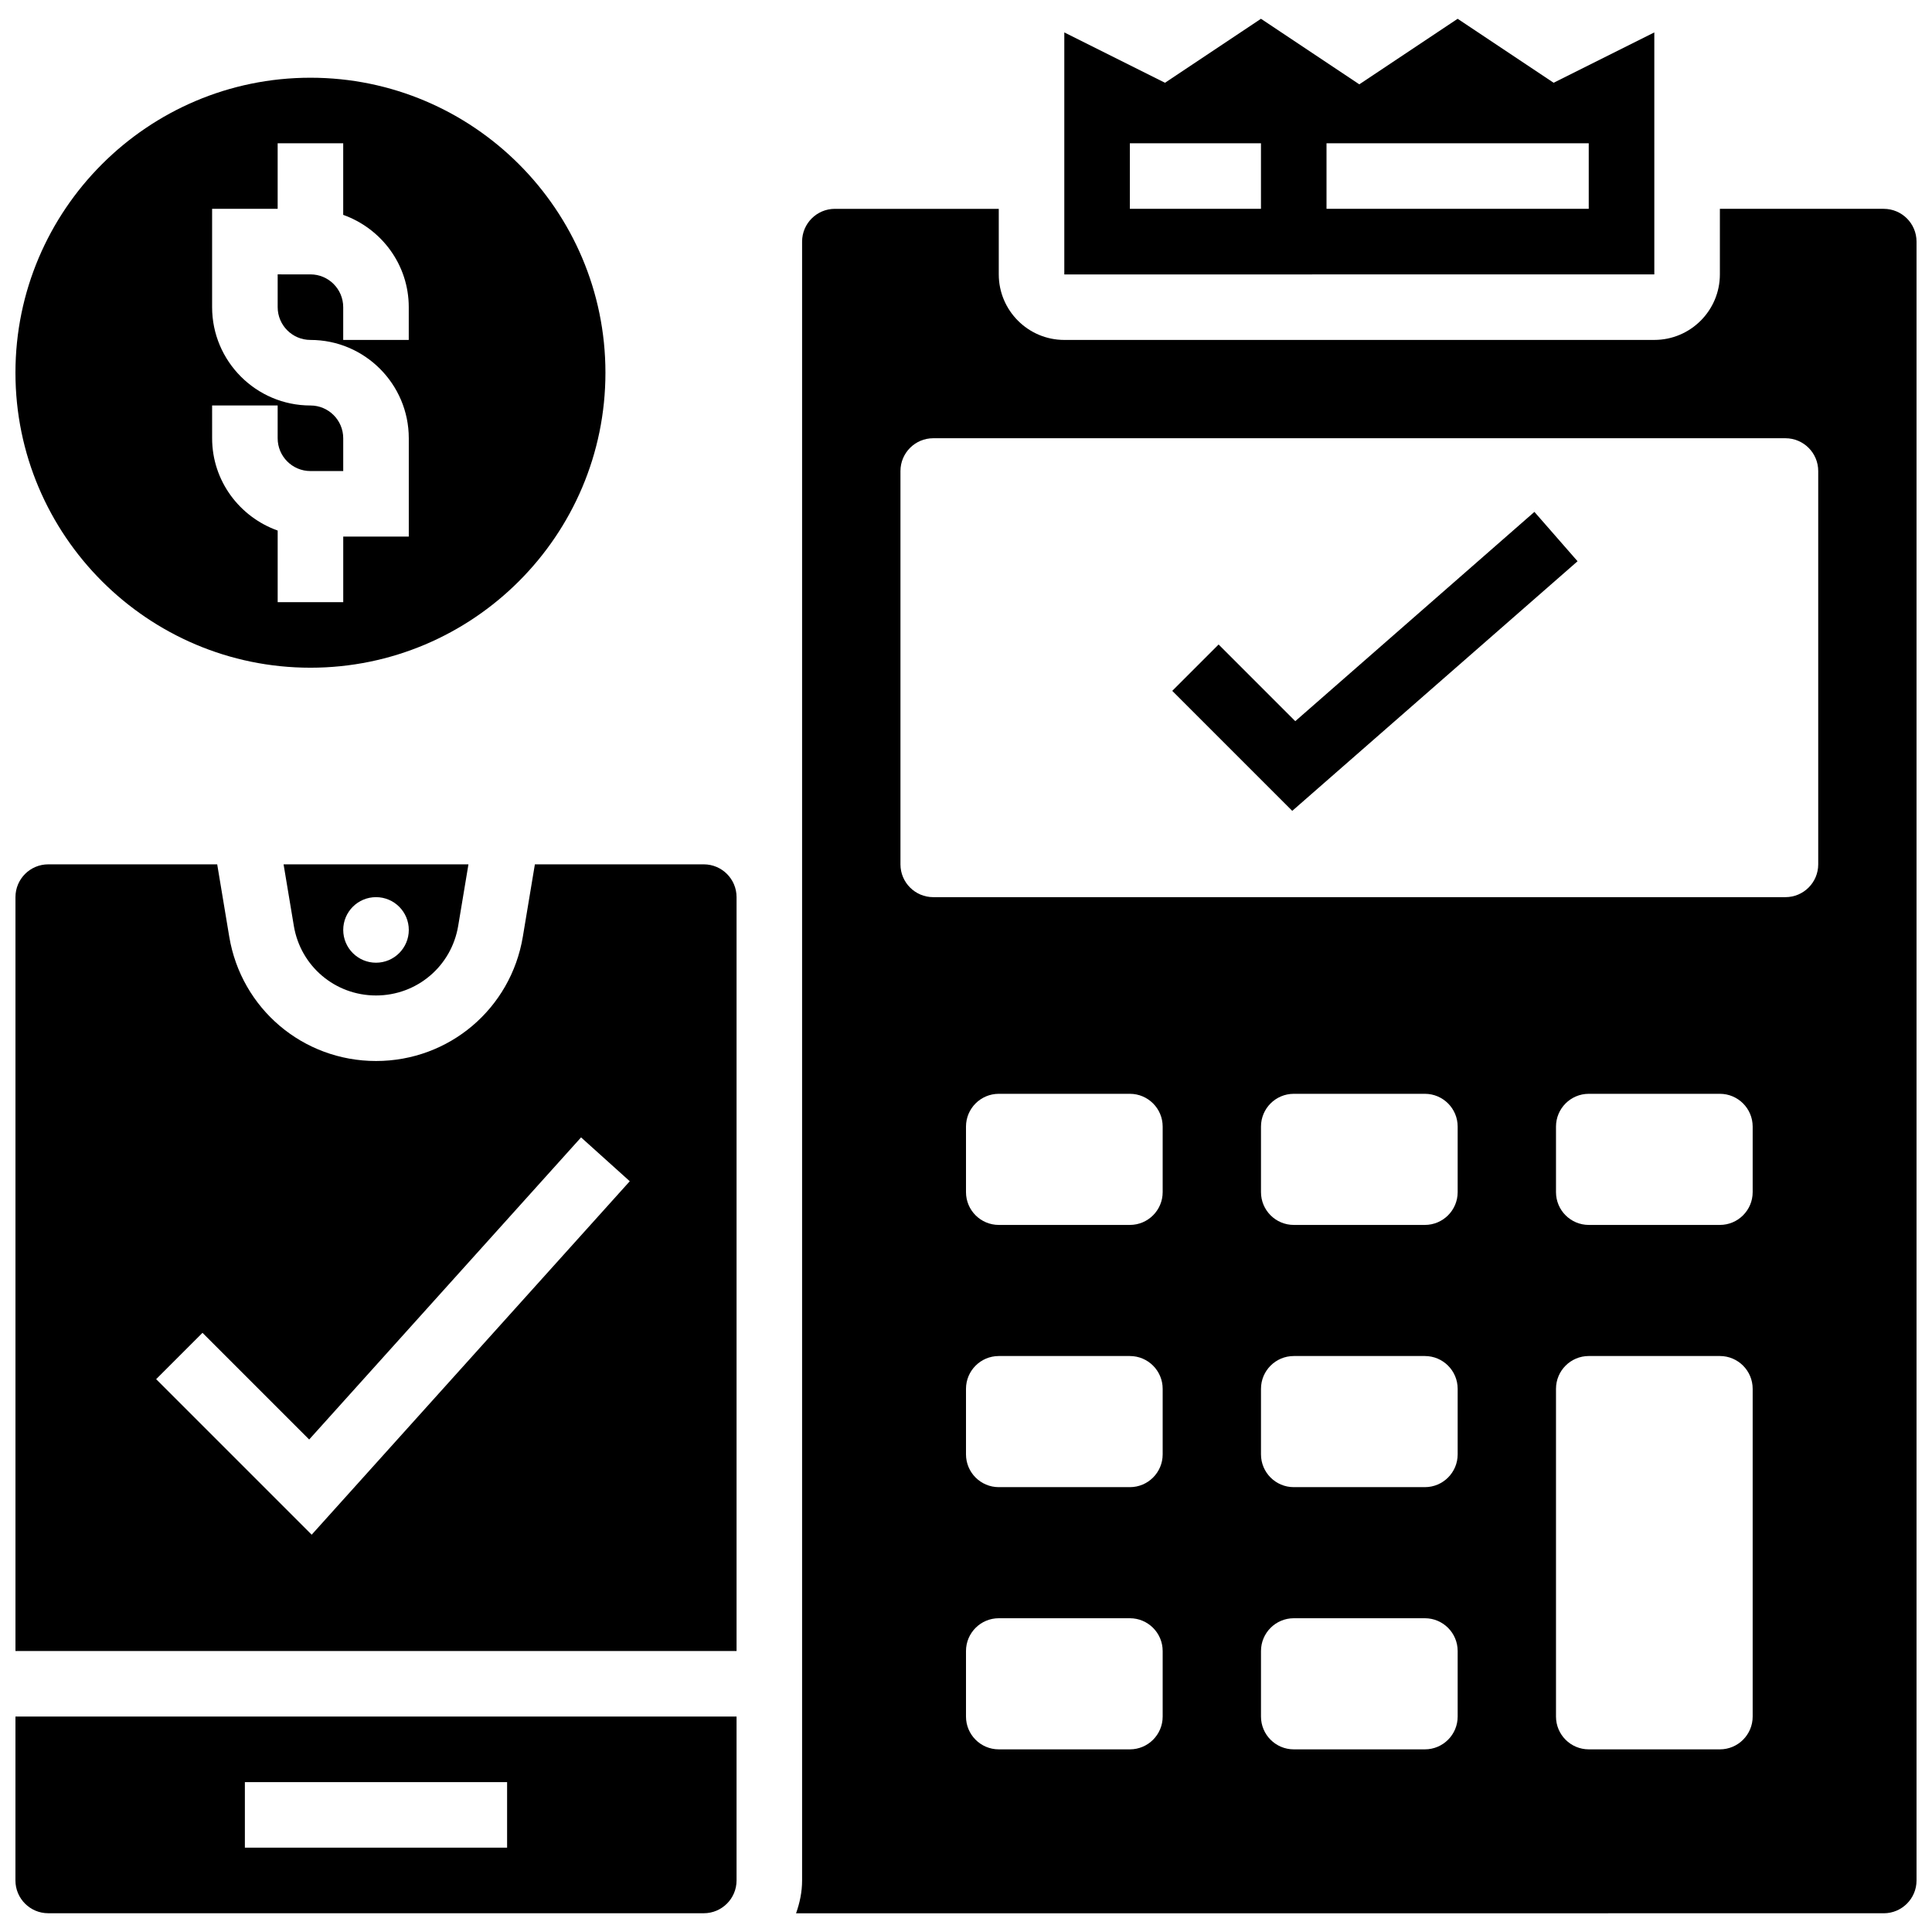
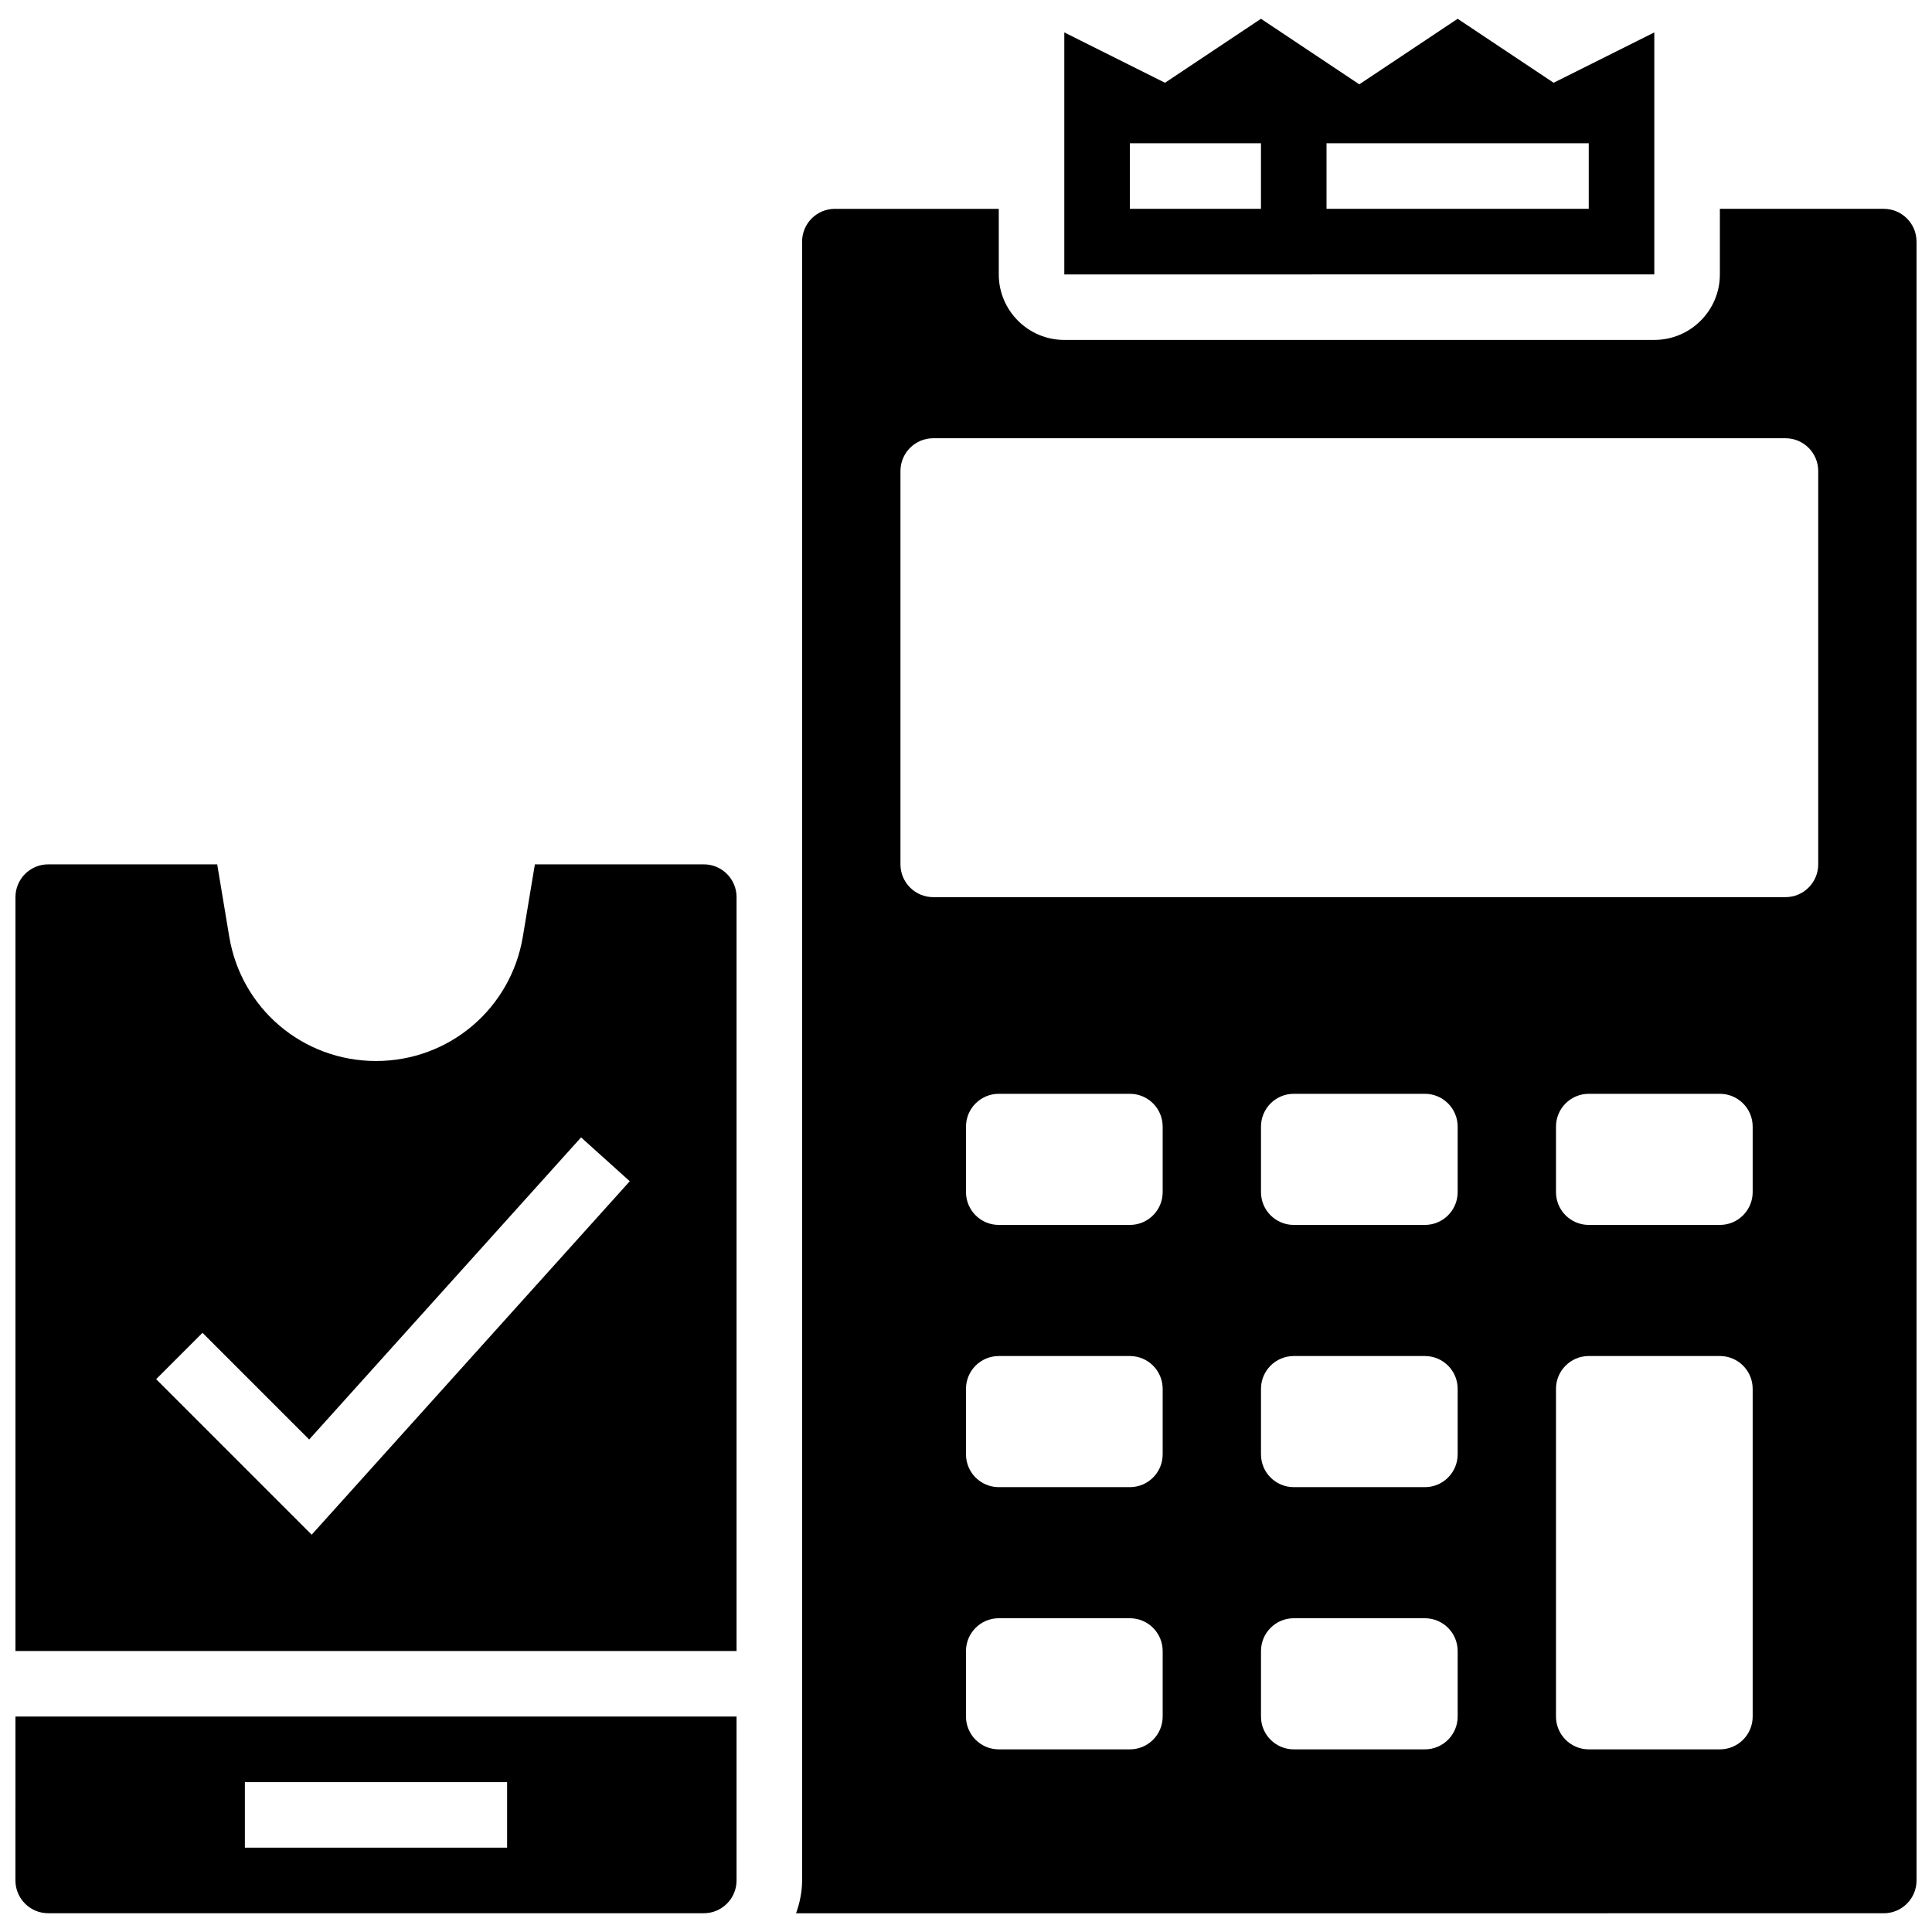
<svg xmlns="http://www.w3.org/2000/svg" width="800px" height="800px" version="1.1" viewBox="144 144 512 512">
  <defs>
    <clipPath id="e">
      <path d="m148.09 164h156.91v157h-156.91z" />
    </clipPath>
    <clipPath id="d">
      <path d="m148.09 598h191.91v53.902h-191.91z" />
    </clipPath>
    <clipPath id="c">
      <path d="m148.09 373h191.91v209h-191.91z" />
    </clipPath>
    <clipPath id="b">
      <path d="m426 148.09h157v68.906h-157z" />
    </clipPath>
    <clipPath id="a">
      <path d="m354 199h297.9v452.9h-297.9z" />
    </clipPath>
  </defs>
  <g clip-path="url(#e)">
-     <path d="m226.27 320.95c43.109 0 78.176-35.066 78.176-78.176s-35.066-78.176-78.176-78.176-78.176 35.066-78.176 78.176 35.066 78.176 78.176 78.176zm-26.059-69.492h17.371v8.688c0 4.793 3.891 8.688 8.688 8.688h8.688v-8.688c0-4.793-3.891-8.688-8.688-8.688-14.367 0-26.059-11.691-26.059-26.059v-26.059h17.371v-17.371h17.371v18.973c10.086 3.598 17.371 13.152 17.371 24.461v8.688h-17.371v-8.688c0-4.793-3.891-8.688-8.688-8.688l-8.68-0.004v8.688c0 4.793 3.891 8.688 8.688 8.688 14.367 0 26.059 11.691 26.059 26.059v26.059h-17.371v17.371h-17.375v-18.973c-10.086-3.598-17.371-13.152-17.371-24.461z" />
-   </g>
+     </g>
  <g clip-path="url(#d)">
    <path d="m148.09 642.34c0 4.793 3.891 8.688 8.688 8.688h173.73c4.793 0 8.688-3.891 8.688-8.688v-43.434h-191.1zm60.805-26.059h69.492v17.371h-69.492z" />
  </g>
  <g clip-path="url(#c)">
    <path d="m330.51 373.06h-44.762l-3.188 19.152c-3.18 19.102-19.543 32.965-38.906 32.965-19.363 0-35.727-13.863-38.906-32.965l-3.188-19.152h-44.777c-4.793 0-8.688 3.891-8.688 8.688v199.79h191.1v-199.79c0-4.797-3.894-8.688-8.688-8.688zm-103.91 177.65-41.219-41.219 12.281-12.281 28.273 28.273 72.055-80.062 12.906 11.621z" />
  </g>
  <g clip-path="url(#b)">
    <path d="m582.41 152.59-26.684 13.344-25.438-16.957-26.059 17.371-26.059-17.371-25.434 16.957-26.684-13.344v64.141l156.36-0.016zm-104.24 46.75h-34.746v-17.371h34.746zm86.863 0h-69.492v-17.371h69.492z" />
  </g>
  <g clip-path="url(#a)">
    <path d="m643.22 199.34h-43.434v17.371c0 9.582-7.793 17.371-17.371 17.371l-156.36 0.004c-9.582 0-17.371-7.793-17.371-17.371v-17.371h-43.434c-4.793 0-8.688 3.891-8.688 8.688v434.32c0 3.059-0.625 5.957-1.598 8.688l288.25-0.004c4.793 0 8.688-3.891 8.688-8.688v-434.32c-0.004-4.793-3.894-8.684-8.688-8.684zm-191.1 399.57c0 4.793-3.891 8.688-8.688 8.688h-34.746c-4.793 0-8.688-3.891-8.688-8.688v-17.371c0-4.793 3.891-8.688 8.688-8.688h34.746c4.793 0 8.688 3.891 8.688 8.688zm0-69.488c0 4.793-3.891 8.688-8.688 8.688h-34.746c-4.793 0-8.688-3.891-8.688-8.688v-17.371c0-4.793 3.891-8.688 8.688-8.688h34.746c4.793 0 8.688 3.891 8.688 8.688zm0-69.492c0 4.793-3.891 8.688-8.688 8.688h-34.746c-4.793 0-8.688-3.891-8.688-8.688v-17.371c0-4.793 3.891-8.688 8.688-8.688h34.746c4.793 0 8.688 3.891 8.688 8.688zm78.176 138.98c0 4.793-3.891 8.688-8.688 8.688h-34.746c-4.793 0-8.688-3.891-8.688-8.688v-17.371c0-4.793 3.891-8.688 8.688-8.688h34.746c4.793 0 8.688 3.891 8.688 8.688zm0-69.488c0 4.793-3.891 8.688-8.688 8.688h-34.746c-4.793 0-8.688-3.891-8.688-8.688v-17.371c0-4.793 3.891-8.688 8.688-8.688h34.746c4.793 0 8.688 3.891 8.688 8.688zm0-69.492c0 4.793-3.891 8.688-8.688 8.688h-34.746c-4.793 0-8.688-3.891-8.688-8.688v-17.371c0-4.793 3.891-8.688 8.688-8.688h34.746c4.793 0 8.688 3.891 8.688 8.688zm78.18 138.98c0 4.793-3.891 8.688-8.688 8.688h-34.746c-4.793 0-8.688-3.891-8.688-8.688v-86.863c0-4.793 3.891-8.688 8.688-8.688h34.746c4.793 0 8.688 3.891 8.688 8.688zm0-138.98c0 4.793-3.891 8.688-8.688 8.688h-34.746c-4.793 0-8.688-3.891-8.688-8.688v-17.371c0-4.793 3.891-8.688 8.688-8.688h34.746c4.793 0 8.688 3.891 8.688 8.688zm17.371-86.863c0 4.793-3.891 8.688-8.688 8.688h-225.84c-4.793 0-8.688-3.891-8.688-8.688v-104.24c0-4.793 3.891-8.688 8.688-8.688h225.84c4.793 0 8.688 3.891 8.688 8.688z" />
  </g>
-   <path d="m221.87 389.37c1.781 10.684 10.938 18.441 21.777 18.441 10.84 0 19.996-7.758 21.777-18.441l2.719-16.305h-48.992zm21.777-7.617c4.793 0 8.688 3.891 8.688 8.688 0 4.793-3.891 8.688-8.688 8.688-4.793 0-8.688-3.891-8.688-8.688s3.891-8.688 8.688-8.688z" />
-   <path d="m487.26 335.12-20.316-20.32-12.285 12.285 31.801 31.801 75.609-66.148-11.434-13.082z" />
</svg>